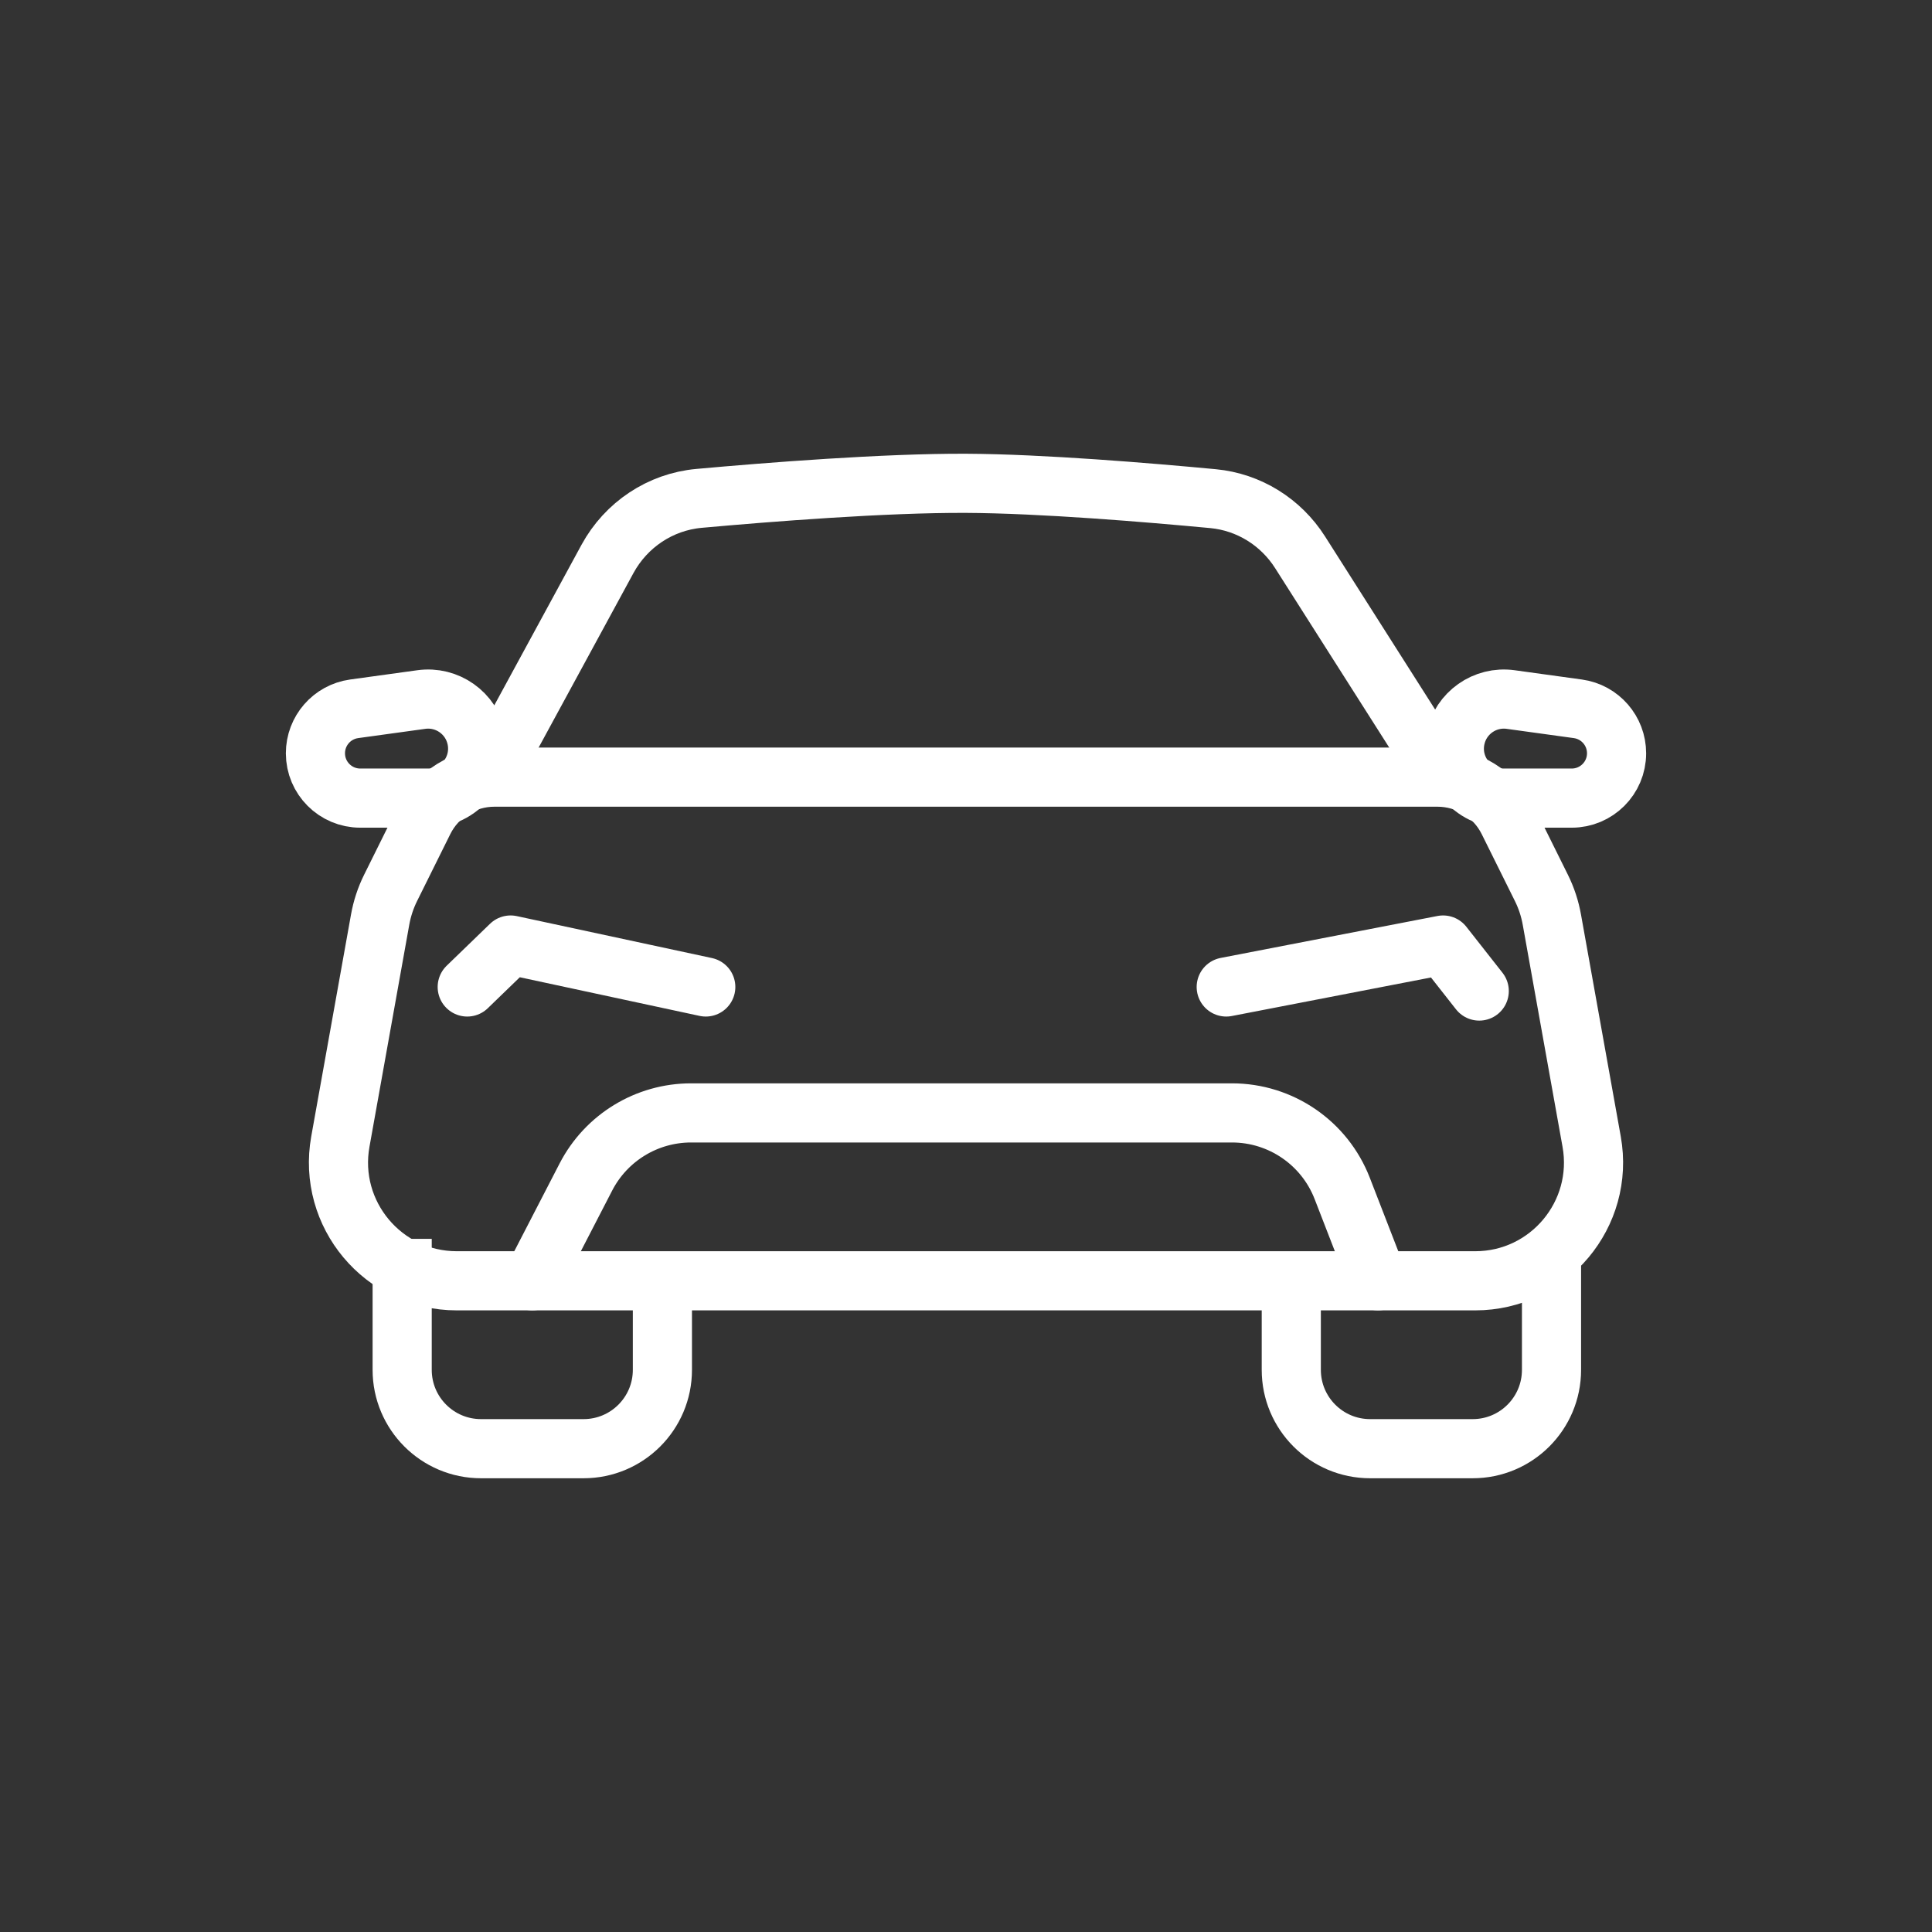
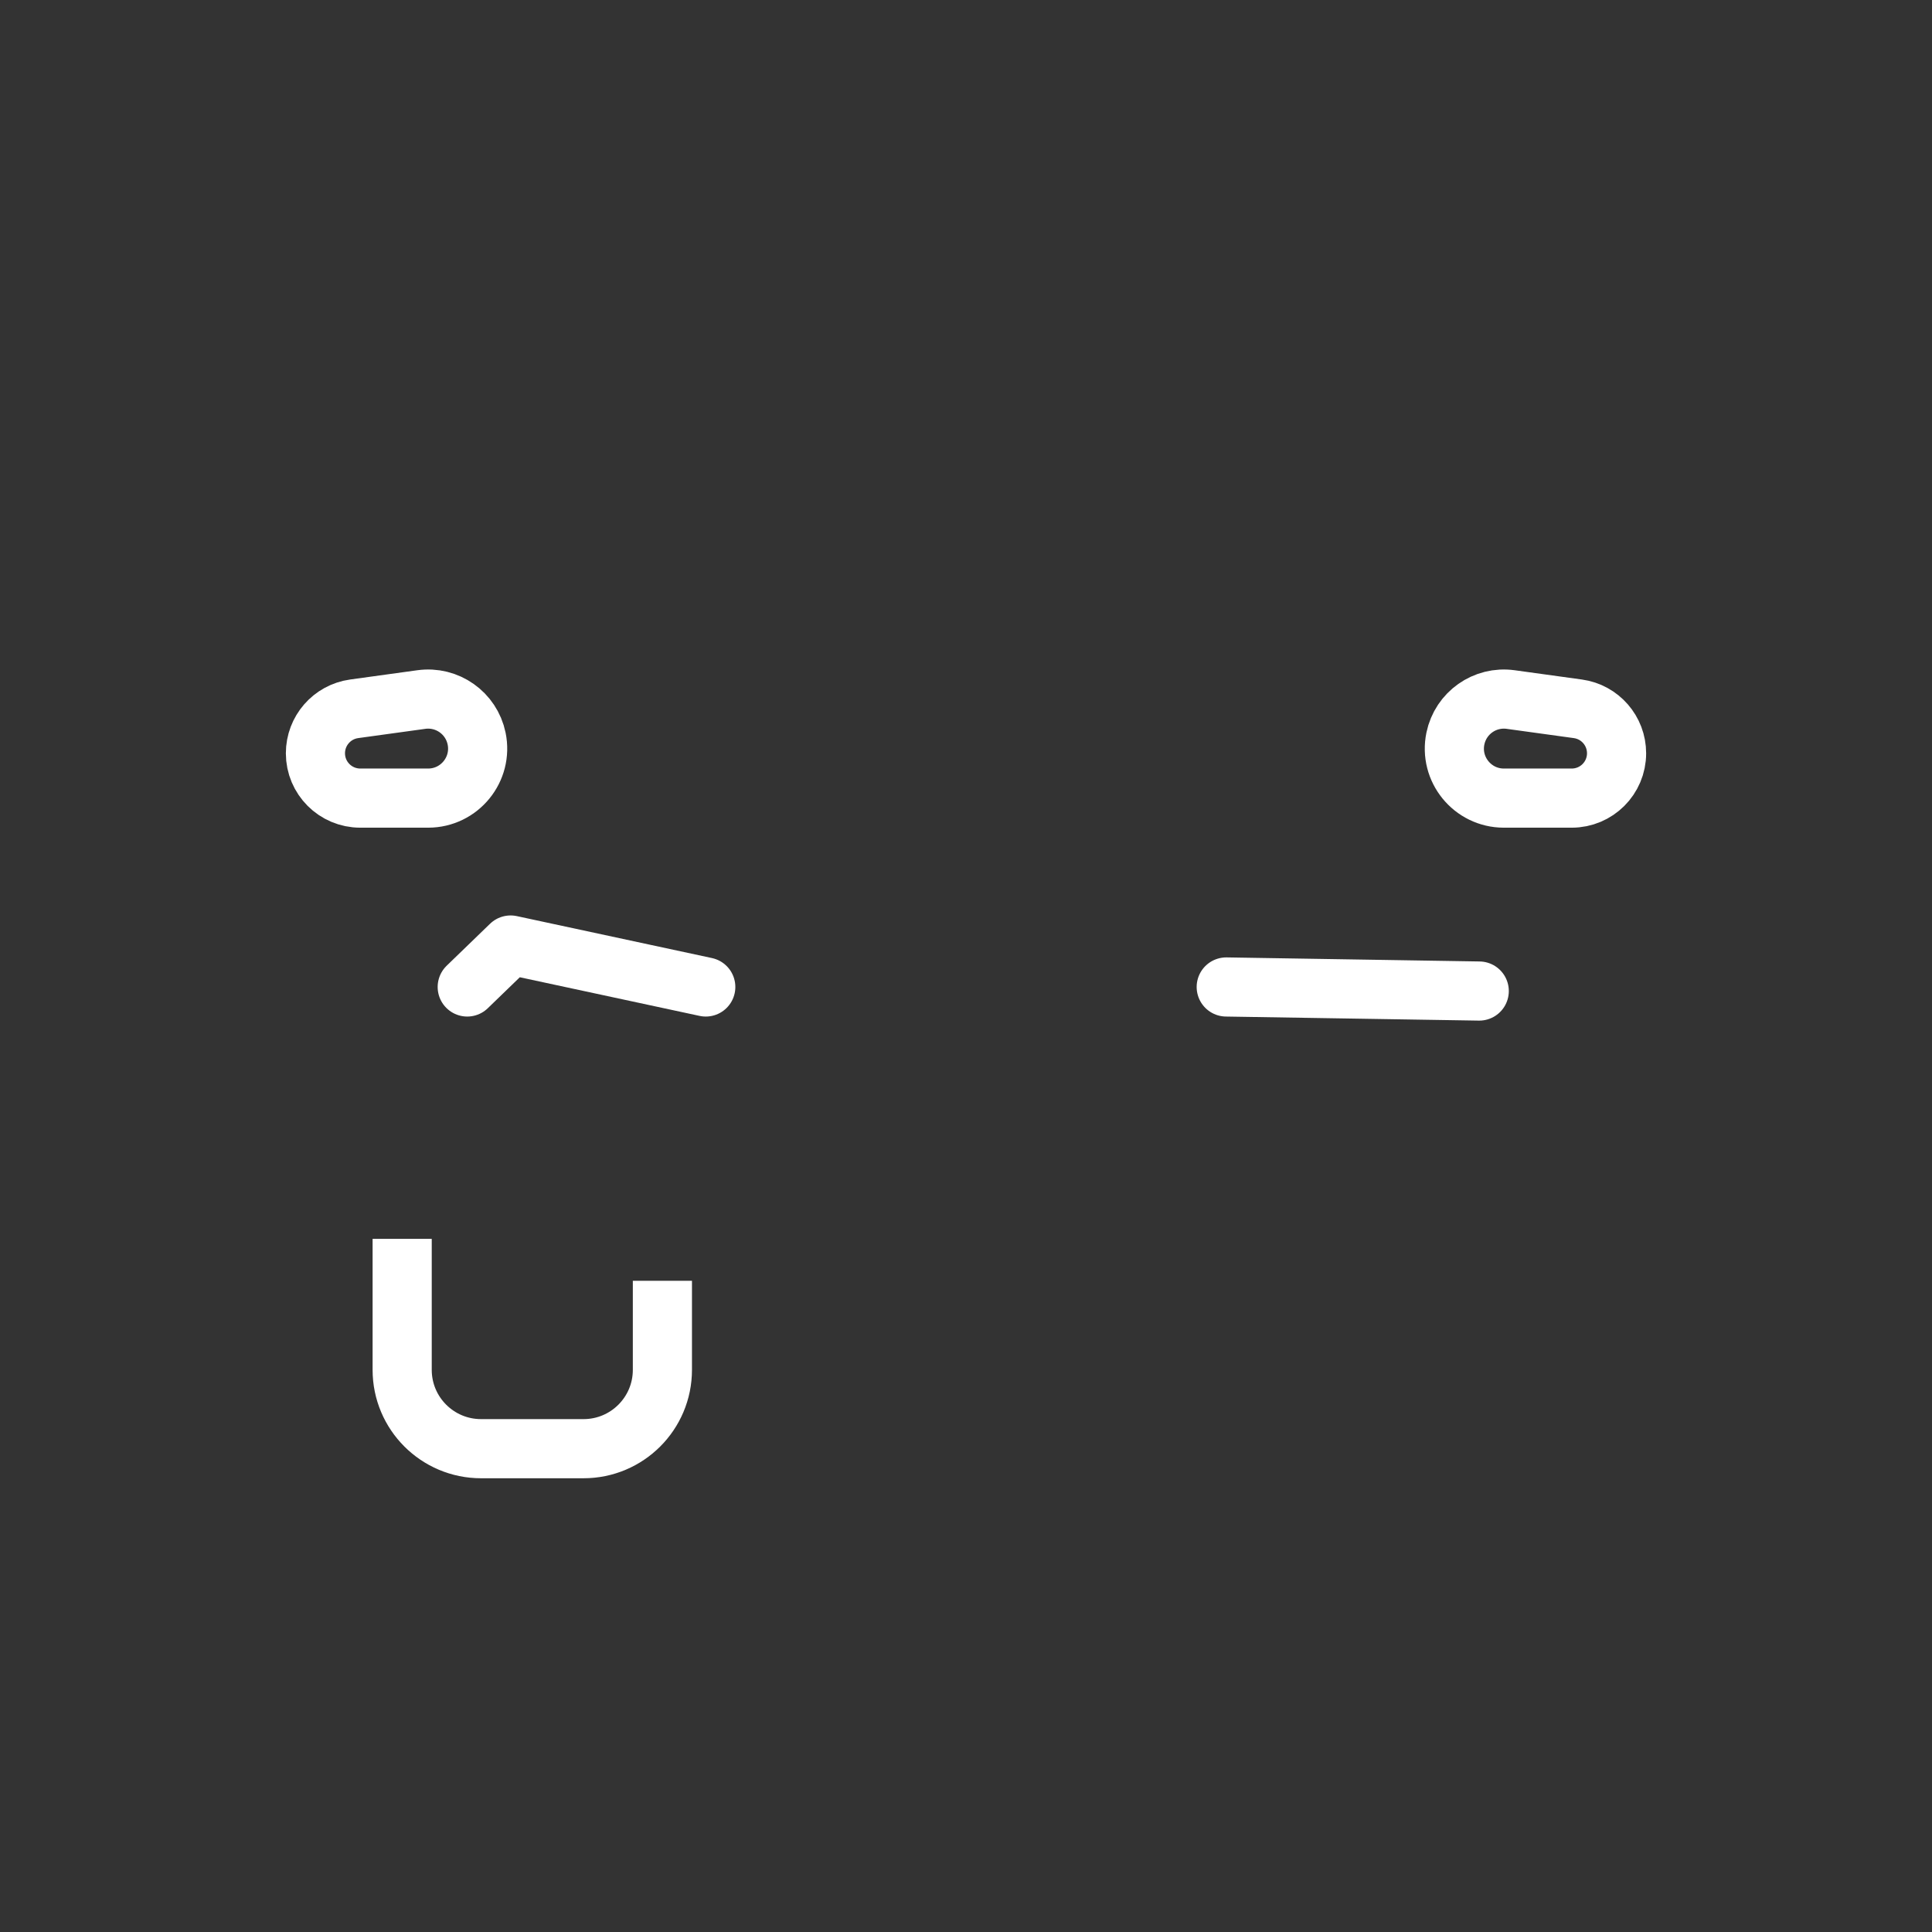
<svg xmlns="http://www.w3.org/2000/svg" width="49" height="49" viewBox="0 0 49 49" fill="none">
  <rect x="0" y="0" width="49" height="49" fill="#333333" stroke="none" />
-   <path d="M31.1 25.032L36.6 23.968L37.517 25.135" stroke="white" stroke-width="1.5" stroke-linecap="round" stroke-linejoin="round" />
+   <path d="M31.1 25.032L37.517 25.135" stroke="white" stroke-width="1.5" stroke-linecap="round" stroke-linejoin="round" />
  <path d="M17.9 25.032L12.95 23.968L11.85 25.032" stroke="white" stroke-width="1.5" stroke-linecap="round" stroke-linejoin="round" />
-   <path d="M10.749 20.821C11.086 20.141 11.781 19.71 12.54 19.71H24.5H36.459C37.219 19.71 37.914 20.141 38.251 20.821L39.094 22.52C39.22 22.774 39.309 23.045 39.359 23.325L40.368 28.955C40.697 30.794 39.283 32.484 37.415 32.484H11.585C9.717 32.484 8.303 30.794 8.632 28.955L9.641 23.325C9.691 23.045 9.78 22.774 9.906 22.52L10.749 20.821Z" stroke="white" stroke-width="1.5" />
-   <path d="M12.4 19.71L15.407 14.176C15.879 13.309 16.746 12.729 17.729 12.64C19.512 12.479 22.439 12.249 24.5 12.258C26.427 12.267 29.128 12.493 30.766 12.647C31.673 12.733 32.484 13.238 32.973 14.007L36.6 19.71" stroke="white" stroke-width="1.5" />
  <path d="M16.8 32.484V34.742C16.8 35.847 15.905 36.742 14.8 36.742H12.2C11.096 36.742 10.2 35.847 10.2 34.742V31.42" stroke="white" stroke-width="1.5" />
-   <path d="M32.75 32.484V34.742C32.75 35.847 33.645 36.742 34.75 36.742H37.35C38.455 36.742 39.35 35.847 39.35 34.742V31.42" stroke="white" stroke-width="1.5" />
-   <path d="M13.5 32.484L14.861 29.849C15.377 28.852 16.405 28.226 17.527 28.226H31.245C32.484 28.226 33.595 28.987 34.042 30.142L34.95 32.484" stroke="white" stroke-width="1.5" stroke-linecap="round" />
  <path d="M8.982 17.977L10.686 17.742C11.341 17.651 11.954 18.084 12.088 18.732C12.249 19.511 11.654 20.242 10.858 20.242H9.138C8.509 20.242 8 19.733 8 19.105C8 18.536 8.419 18.055 8.982 17.977Z" stroke="white" stroke-width="1.5" stroke-linecap="round" />
  <path d="M40.018 17.977L38.314 17.742C37.659 17.651 37.046 18.084 36.912 18.732C36.751 19.511 37.346 20.242 38.142 20.242H39.862C40.491 20.242 41 19.733 41 19.105C41 18.536 40.581 18.055 40.018 17.977Z" stroke="white" stroke-width="1.5" stroke-linecap="round" />
</svg>